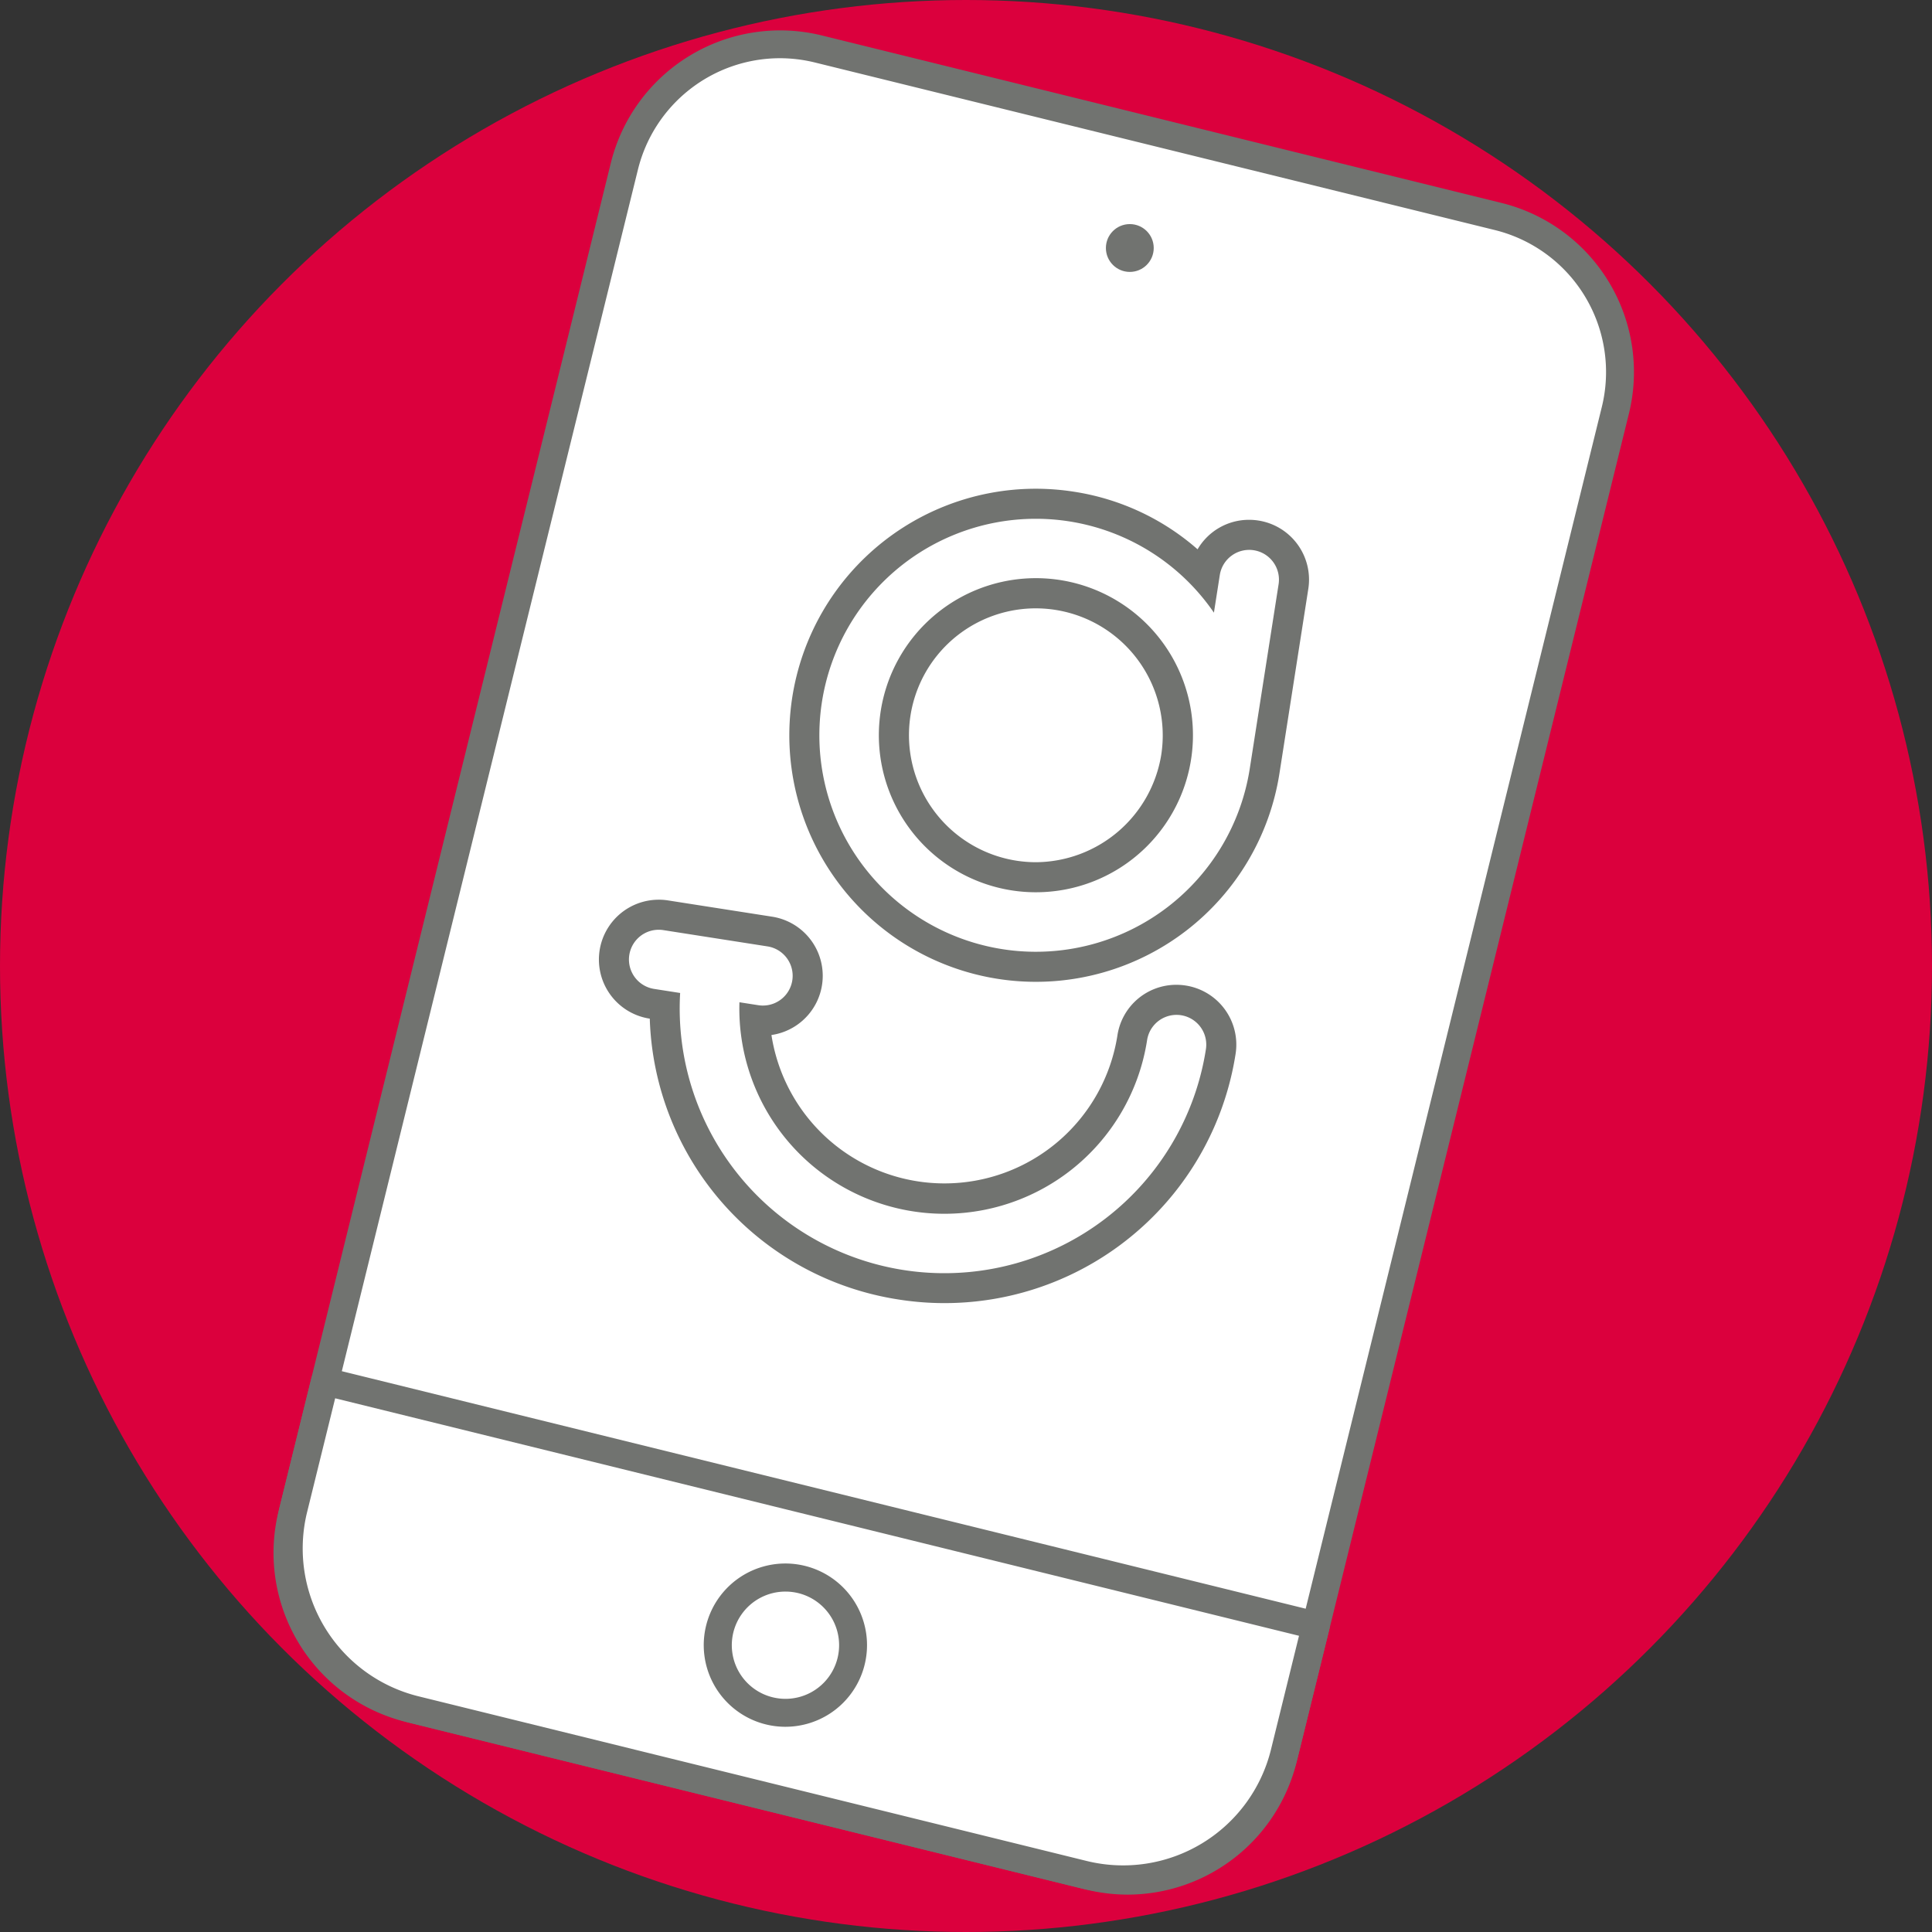
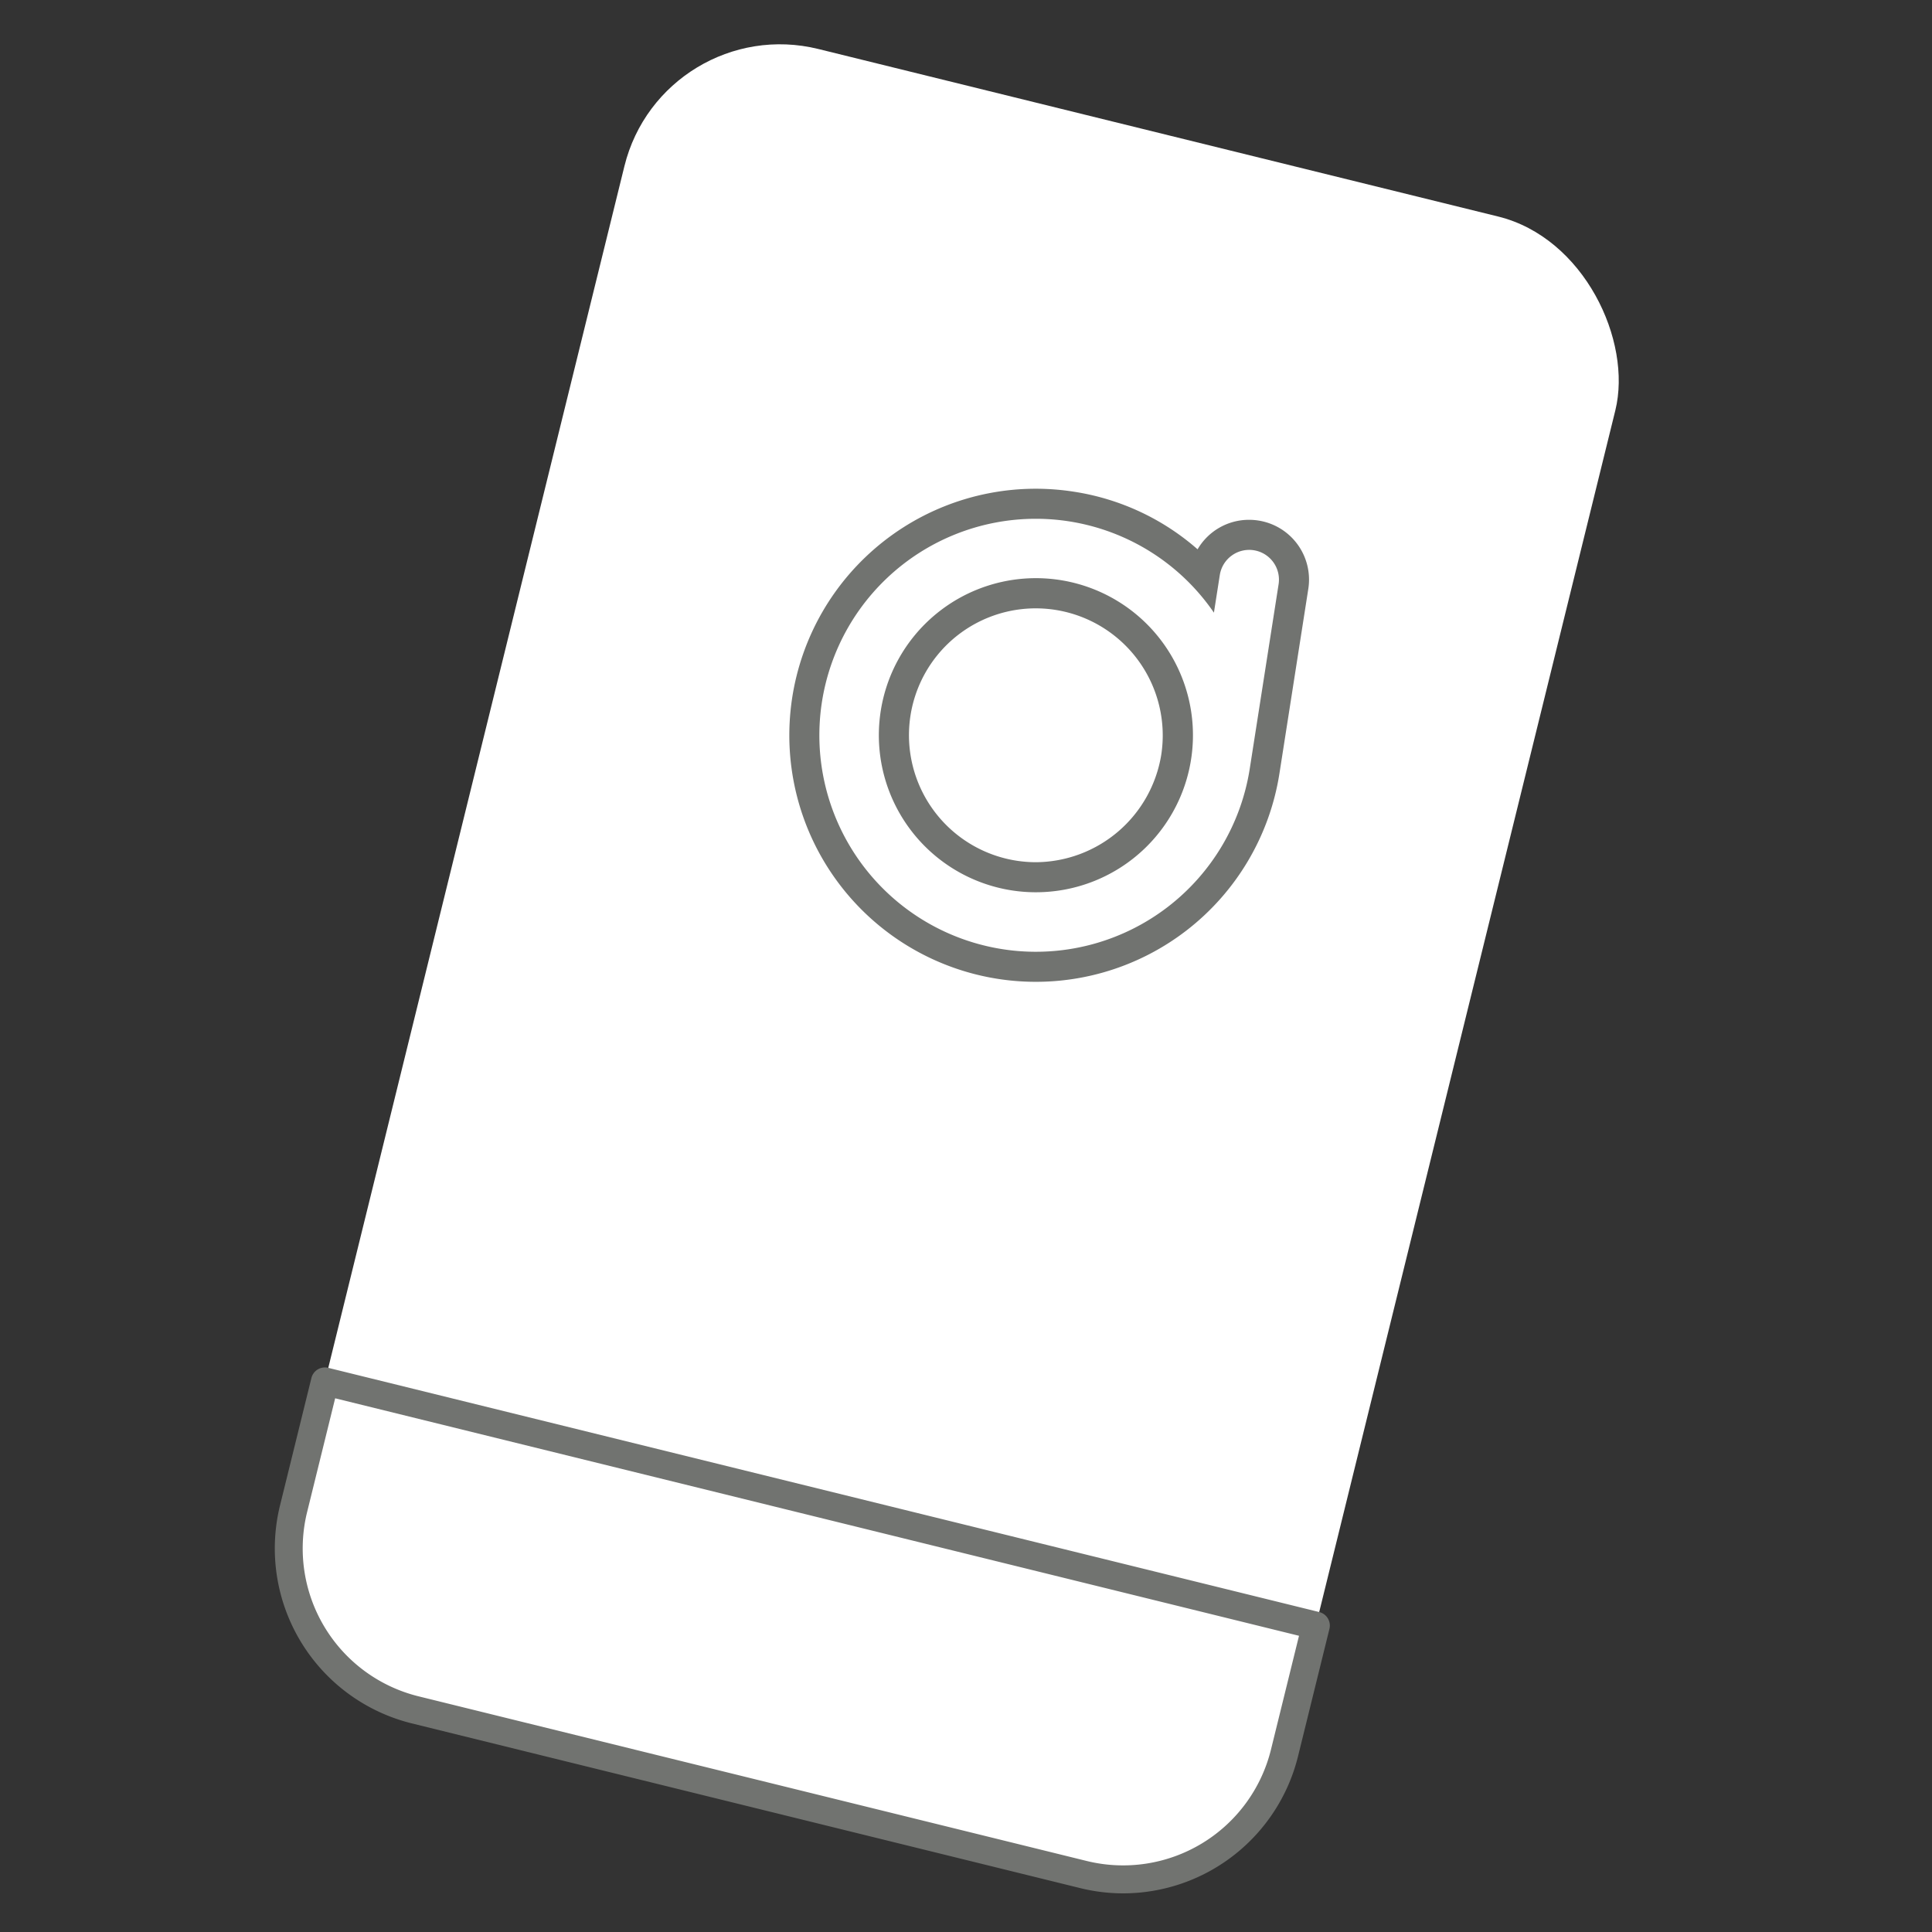
<svg xmlns="http://www.w3.org/2000/svg" width="90" height="90" viewBox="0 0 90 90">
  <rect x="0" y="0" width="90" height="90" fill="#333333" stroke="none" />
  <g id="Livello_2" data-name="Livello 2">
    <g id="Narrative">
      <g id="iconAppGenertelNarrative">
-         <circle cx="45" cy="45" r="45" fill="#db003d" />
        <rect x="20.658" y="5.027" width="47.542" height="79.616" rx="7.464" transform="translate(12.018 -9.328) rotate(13.844)" fill="#fff" />
-         <path d="M52.538,88.259a8.157,8.157,0,0,1-1.956-.239L18.914,80.215a8.113,8.113,0,0,1-5.937-9.818L28.456,7.586a8.127,8.127,0,0,1,9.82-5.937L69.943,9.453a8.114,8.114,0,0,1,5.937,9.82L60.402,82.082a8.122,8.122,0,0,1-7.864,6.177ZM36.322,2.712a6.82,6.82,0,0,0-6.604,5.186l-15.478,62.81a6.814,6.814,0,0,0,4.985,8.246L50.893,86.758A6.814,6.814,0,0,0,59.14,81.772L74.618,18.962a6.814,6.814,0,0,0-4.985-8.246h0L37.965,2.912A6.858,6.858,0,0,0,36.322,2.712Z" fill="#717370" />
        <path d="M15.137,64.35,13.674,70.289a7.735,7.735,0,0,0,5.659,9.361L50.475,87.324a7.735,7.735,0,0,0,9.361-5.659l1.463-5.938Z" fill="#fff" />
        <path d="M52.325,88.2a8.348,8.348,0,0,1-2.006-.245L19.178,80.281a8.395,8.395,0,0,1-6.135-10.147l1.463-5.938a.648.648,0,0,1,.787-.476l46.161,11.375a.649.649,0,0,1,.476.786l-1.464,5.938A8.4,8.4,0,0,1,52.325,88.2ZM15.613,65.138l-1.308,5.306a7.094,7.094,0,0,0,5.184,8.575l31.141,7.674a7.094,7.094,0,0,0,8.575-5.184l1.308-5.308Z" fill="#717370" />
        <circle cx="36.591" cy="76.64" r="3.148" fill="#fff" />
-         <path d="M36.598,80.44a3.803,3.803,0,1,1,1.958-.55A3.808,3.808,0,0,1,36.598,80.44Zm-.007-6.298a2.498,2.498,0,0,0-.598,4.924,2.498,2.498,0,0,0,1.195-4.852A2.516,2.516,0,0,0,36.591,74.142Z" fill="#717370" />
-         <circle cx="52.631" cy="11.553" r="1.114" fill="#717370" />
        <path d="M48.261,45.037a10.785,10.785,0,1,1,1.66-21.44A10.64,10.64,0,0,1,56.101,26.868l.03-.188a2.075,2.075,0,0,1,2.06-1.765,2.088,2.088,0,0,1,2.062,2.409L58.91,35.918a10.86,10.86,0,0,1-10.648,9.12Zm-.01-17.398a6.659,6.659,0,0,0-6.528,5.592A6.621,6.621,0,0,0,47.233,40.785a6.608,6.608,0,0,0,7.555-5.512,6.621,6.621,0,0,0-5.511-7.554A6.715,6.715,0,0,0,48.25,27.639Z" fill="#fff" />
        <path d="M48.249,24.167a10.058,10.058,0,0,1,8.3,4.373l.274-1.752A1.386,1.386,0,1,1,59.562,27.216l-1.344,8.594a10.085,10.085,0,1,1-9.97-11.643M48.259,41.565a7.316,7.316,0,1,0-1.134-.088,7.324,7.324,0,0,0,1.134.088M48.249,22.767A11.485,11.485,0,1,0,59.602,36.026l1.344-8.594a2.786,2.786,0,0,0-2.322-3.183,2.806,2.806,0,0,0-.432-.034A2.77,2.77,0,0,0,55.788,25.589a11.339,11.339,0,0,0-5.759-2.683,11.567,11.567,0,0,0-1.78-.139ZM48.259,40.165a5.958,5.958,0,0,1-.918-.072,5.92,5.92,0,0,1-4.928-6.754,5.907,5.907,0,0,1,6.754-4.928,5.92,5.92,0,0,1,4.928,6.754A5.954,5.954,0,0,1,48.259,40.165Z" fill="#717370" />
        <path d="M44,60.004a13.136,13.136,0,0,1-2.021-.158A12.971,12.971,0,0,1,30.963,46.853l-.596-.094a2.086,2.086,0,0,1,.32-4.147,2.097,2.097,0,0,1,.325.025l4.849.758a2.086,2.086,0,1,1-.644,4.122l-.059-.009a8.855,8.855,0,0,0,17.587.832,2.086,2.086,0,1,1,4.123.644,13.124,13.124,0,0,1-12.867,11.02Z" fill="#fff" />
-         <path d="M30.688,43.312a1.399,1.399,0,0,1,.216.017l4.849.758a1.386,1.386,0,1,1-.428,2.739l-.879-.137a9.554,9.554,0,0,0,18.991,1.76,1.386,1.386,0,1,1,2.739.428A12.33,12.33,0,0,1,31.684,46.257l-1.209-.189a1.386,1.386,0,0,1,.212-2.756m0-1.4h0a2.786,2.786,0,0,0-.429,5.539l.011.002A13.669,13.669,0,0,0,41.872,60.538,13.723,13.723,0,0,0,57.559,49.093a2.786,2.786,0,0,0-2.322-3.183,2.808,2.808,0,0,0-.432-.034,2.772,2.772,0,0,0-2.751,2.356,8.155,8.155,0,0,1-16.117-.017,2.787,2.787,0,0,0,.033-5.512l-4.849-.758a2.806,2.806,0,0,0-.432-.034Z" fill="#717370" />
      </g>
    </g>
  </g>
</svg>